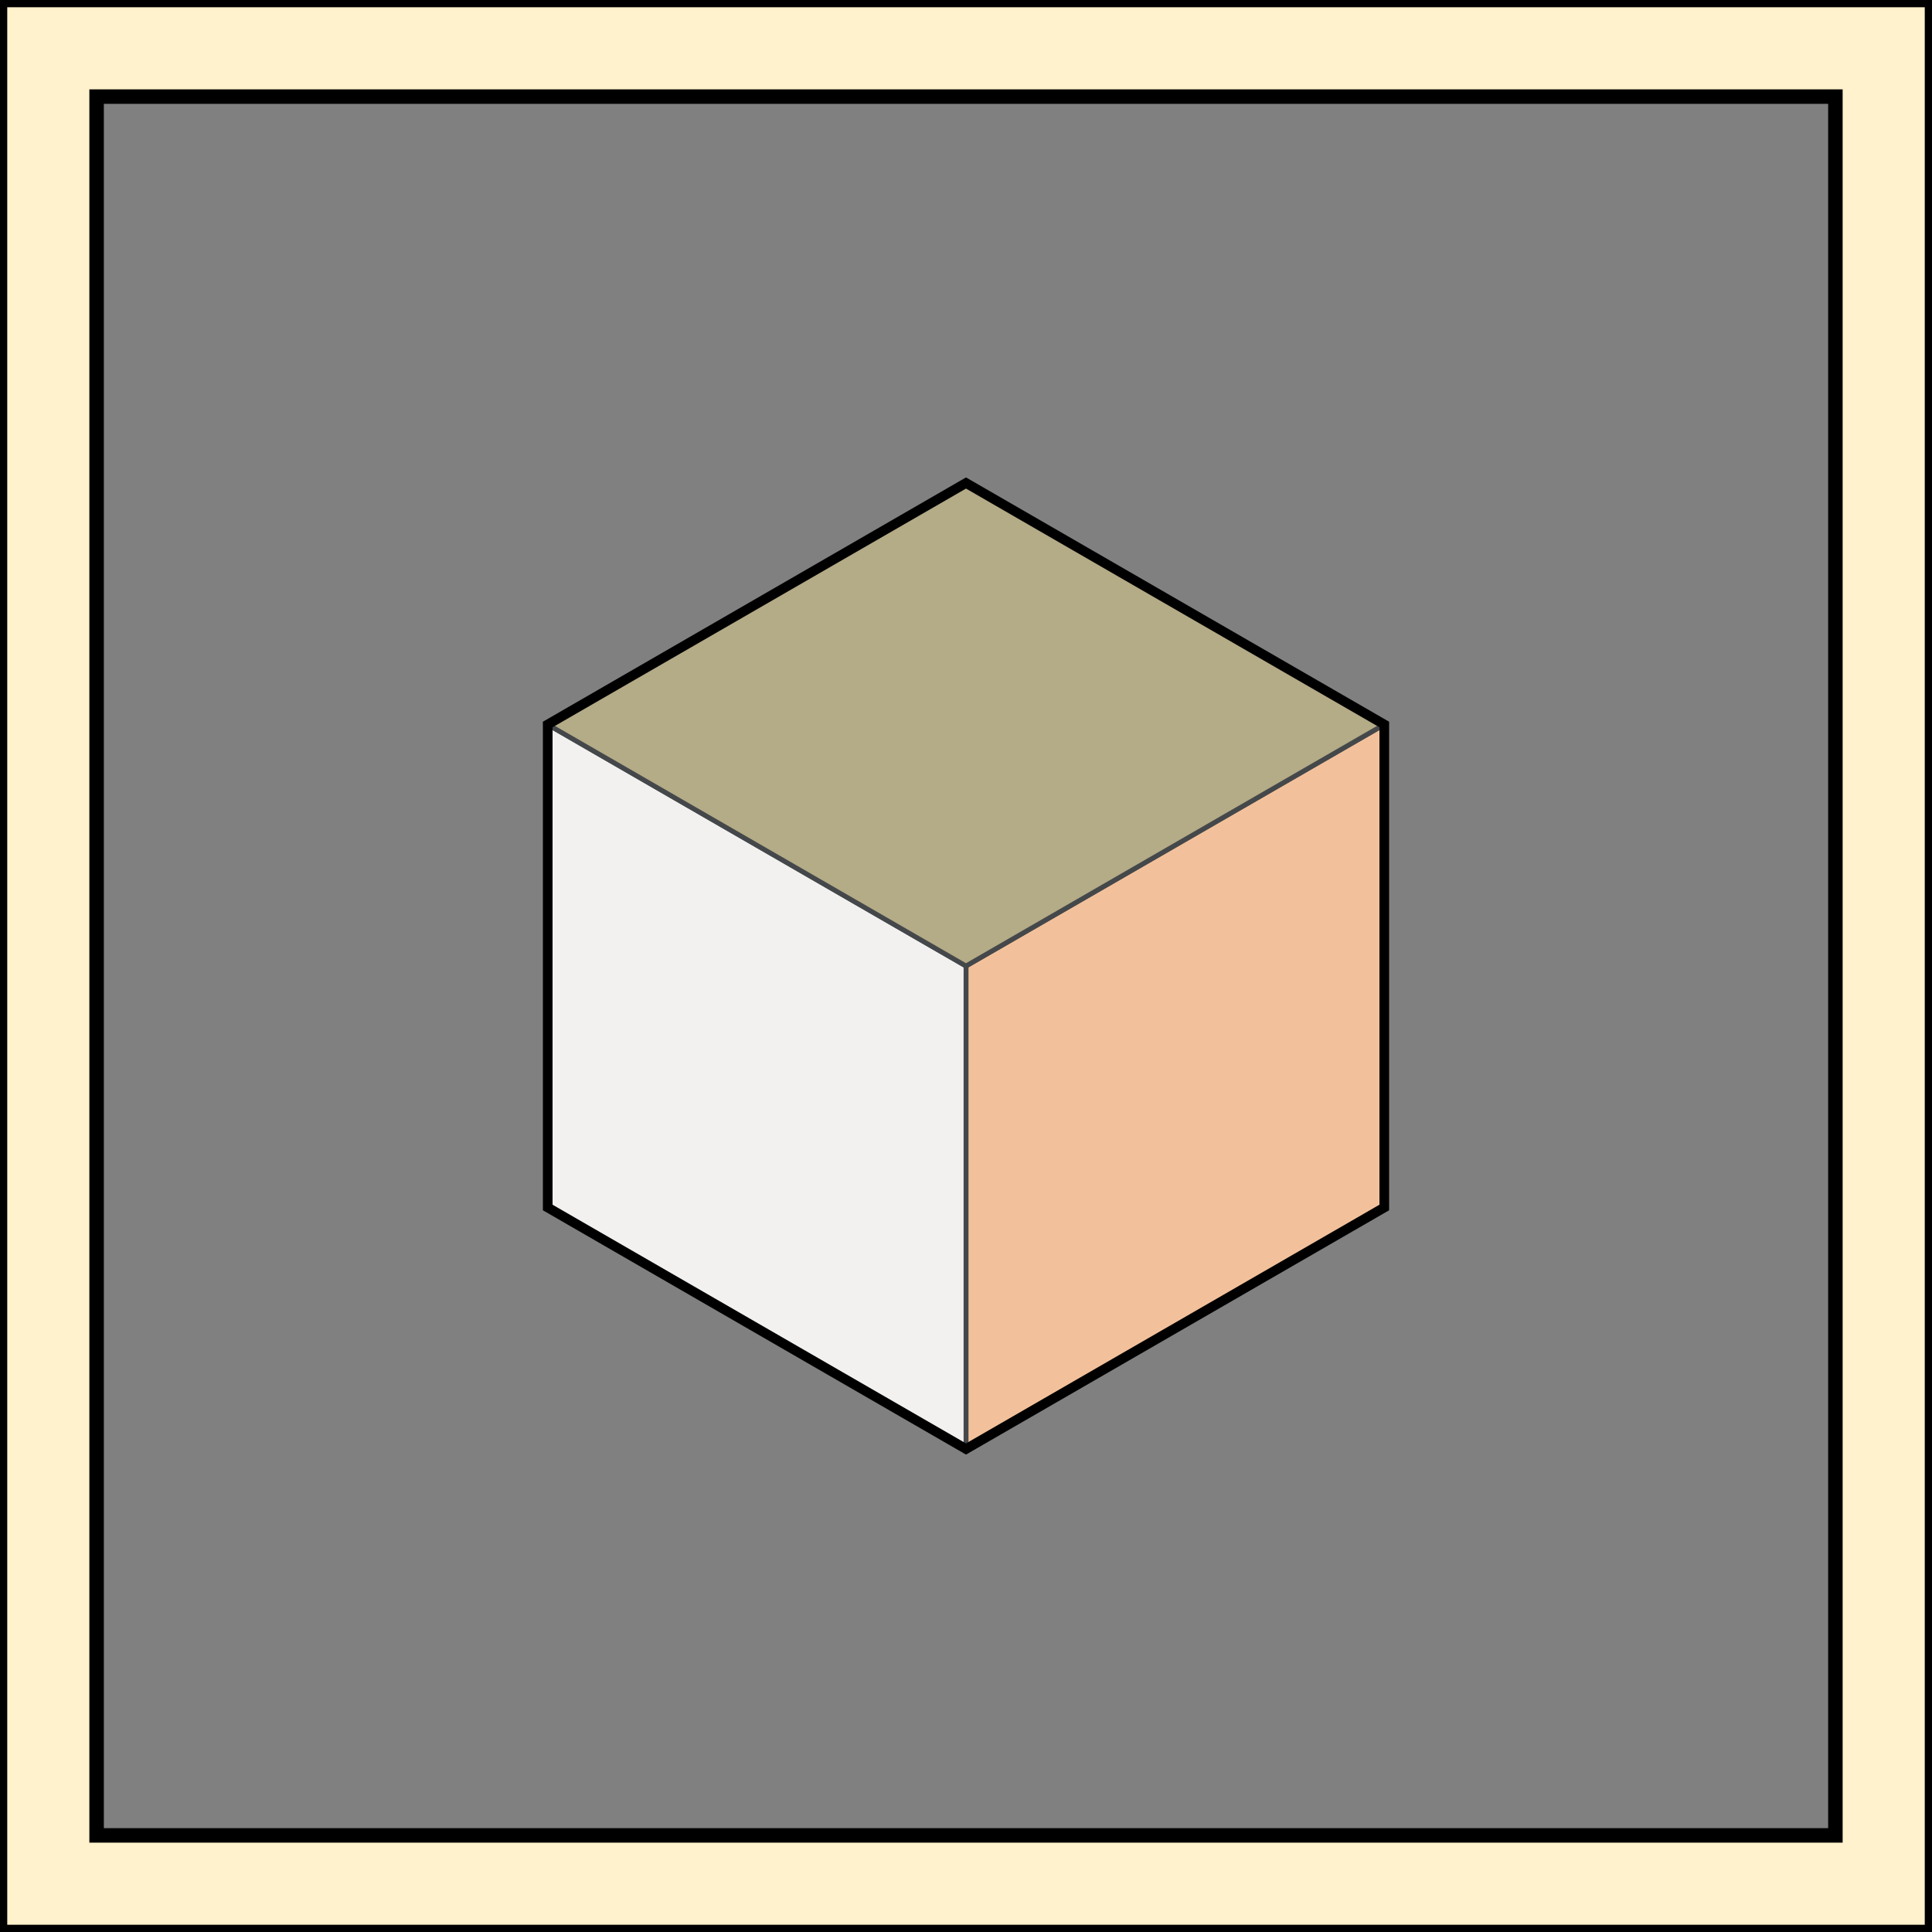
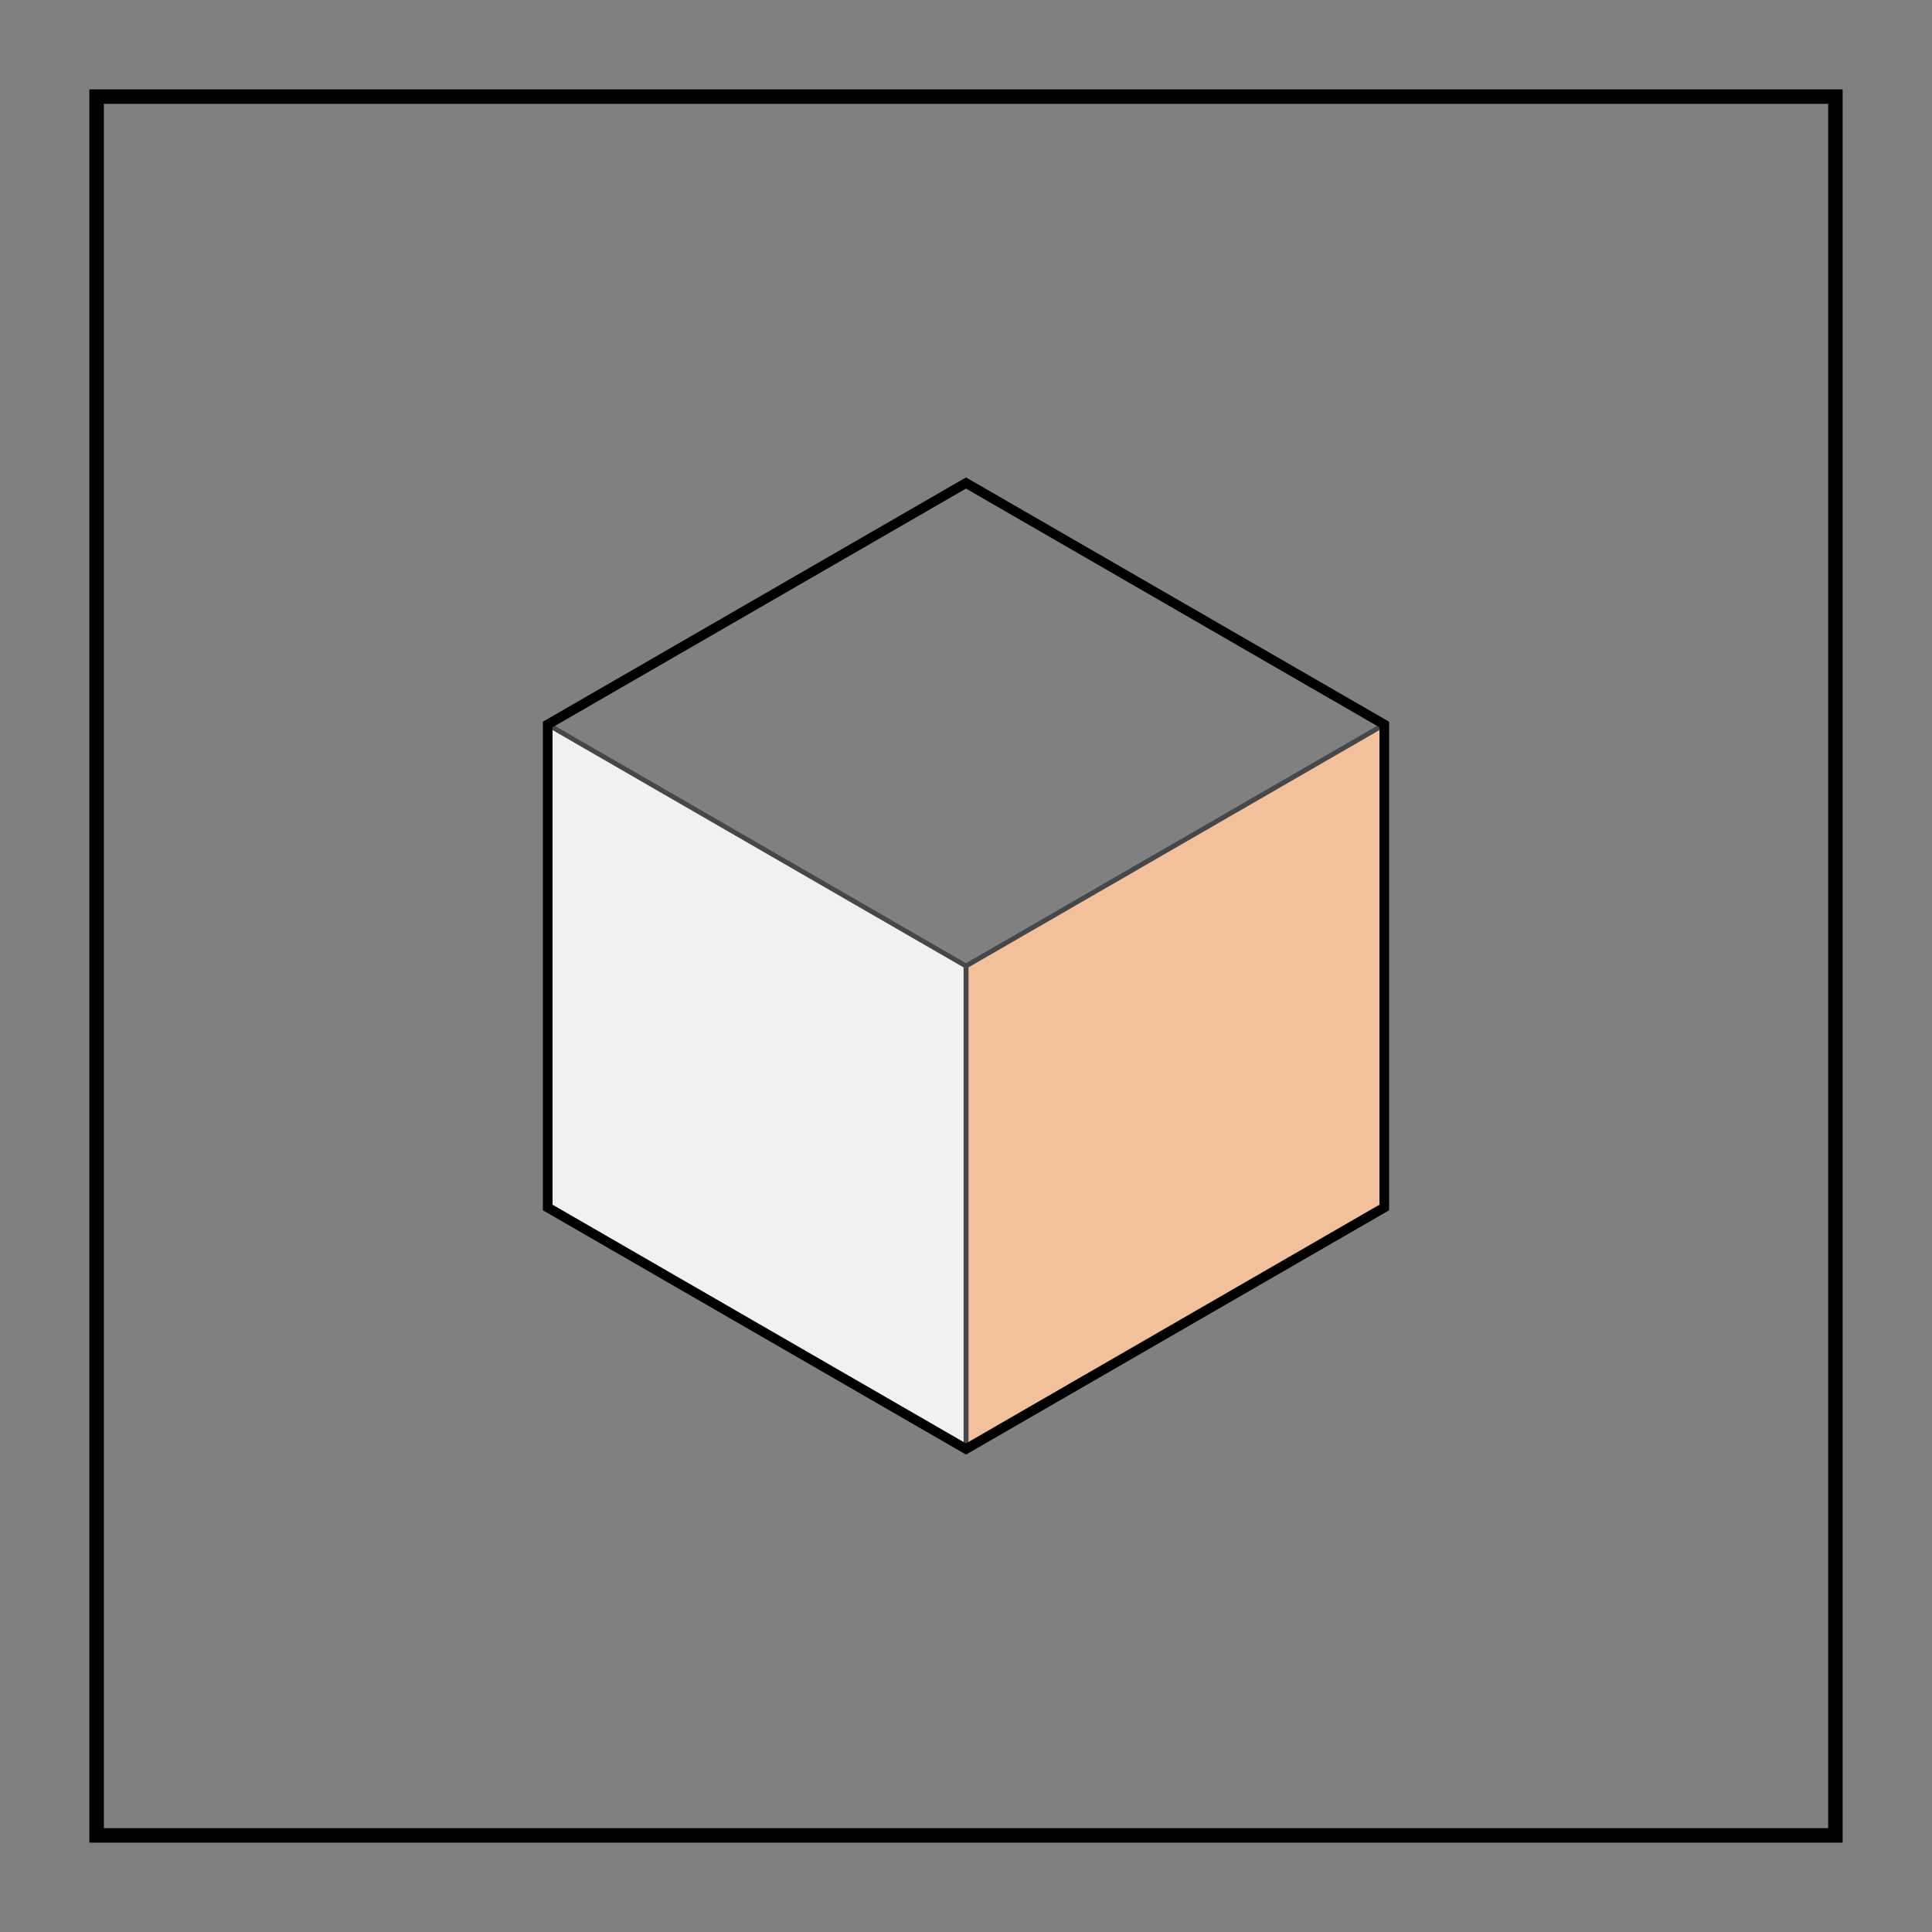
<svg xmlns="http://www.w3.org/2000/svg" style="background-color:#fff2cc;" width="400" height="400" id="svg">
  <rect width="100%" height="100%" fill="#808080" stroke="none" />
  <polygon points="286.60,150.00 286.60,250.00 200.00,300.00 200.00,200.00" fill="#F2C19B" stroke="#45484a" stroke-width="1" />
  <polygon points="200.00,300.00 113.40,250.00 113.40,150.00 200.00,200.00" fill="#F2F1EF" stroke="#45484a" stroke-width="1" />
-   <polygon points="113.40,150.00 200.00,100.00 286.60,150.00 200.00,200.00" fill="#B4AB87" stroke="#45484a" stroke-width="1" />
  <polygon points="286.60,150.00 286.60,250.00 200.00,300.00 113.40,250.00 113.40,150.00 200.00,100.00" fill="transparent" stroke="black" stroke-width="2" />
-   <rect x="0" y="0" width="400" height="400" stroke="#fff2cc" stroke-width="40" fill="transparent" />
  <rect x="20" y="20" width="360" height="360" stroke="black" stroke-width="3" fill="transparent" />
-   <rect x="0" y="0" width="400" height="400" stroke="black" stroke-width="3" fill="transparent" />
</svg>